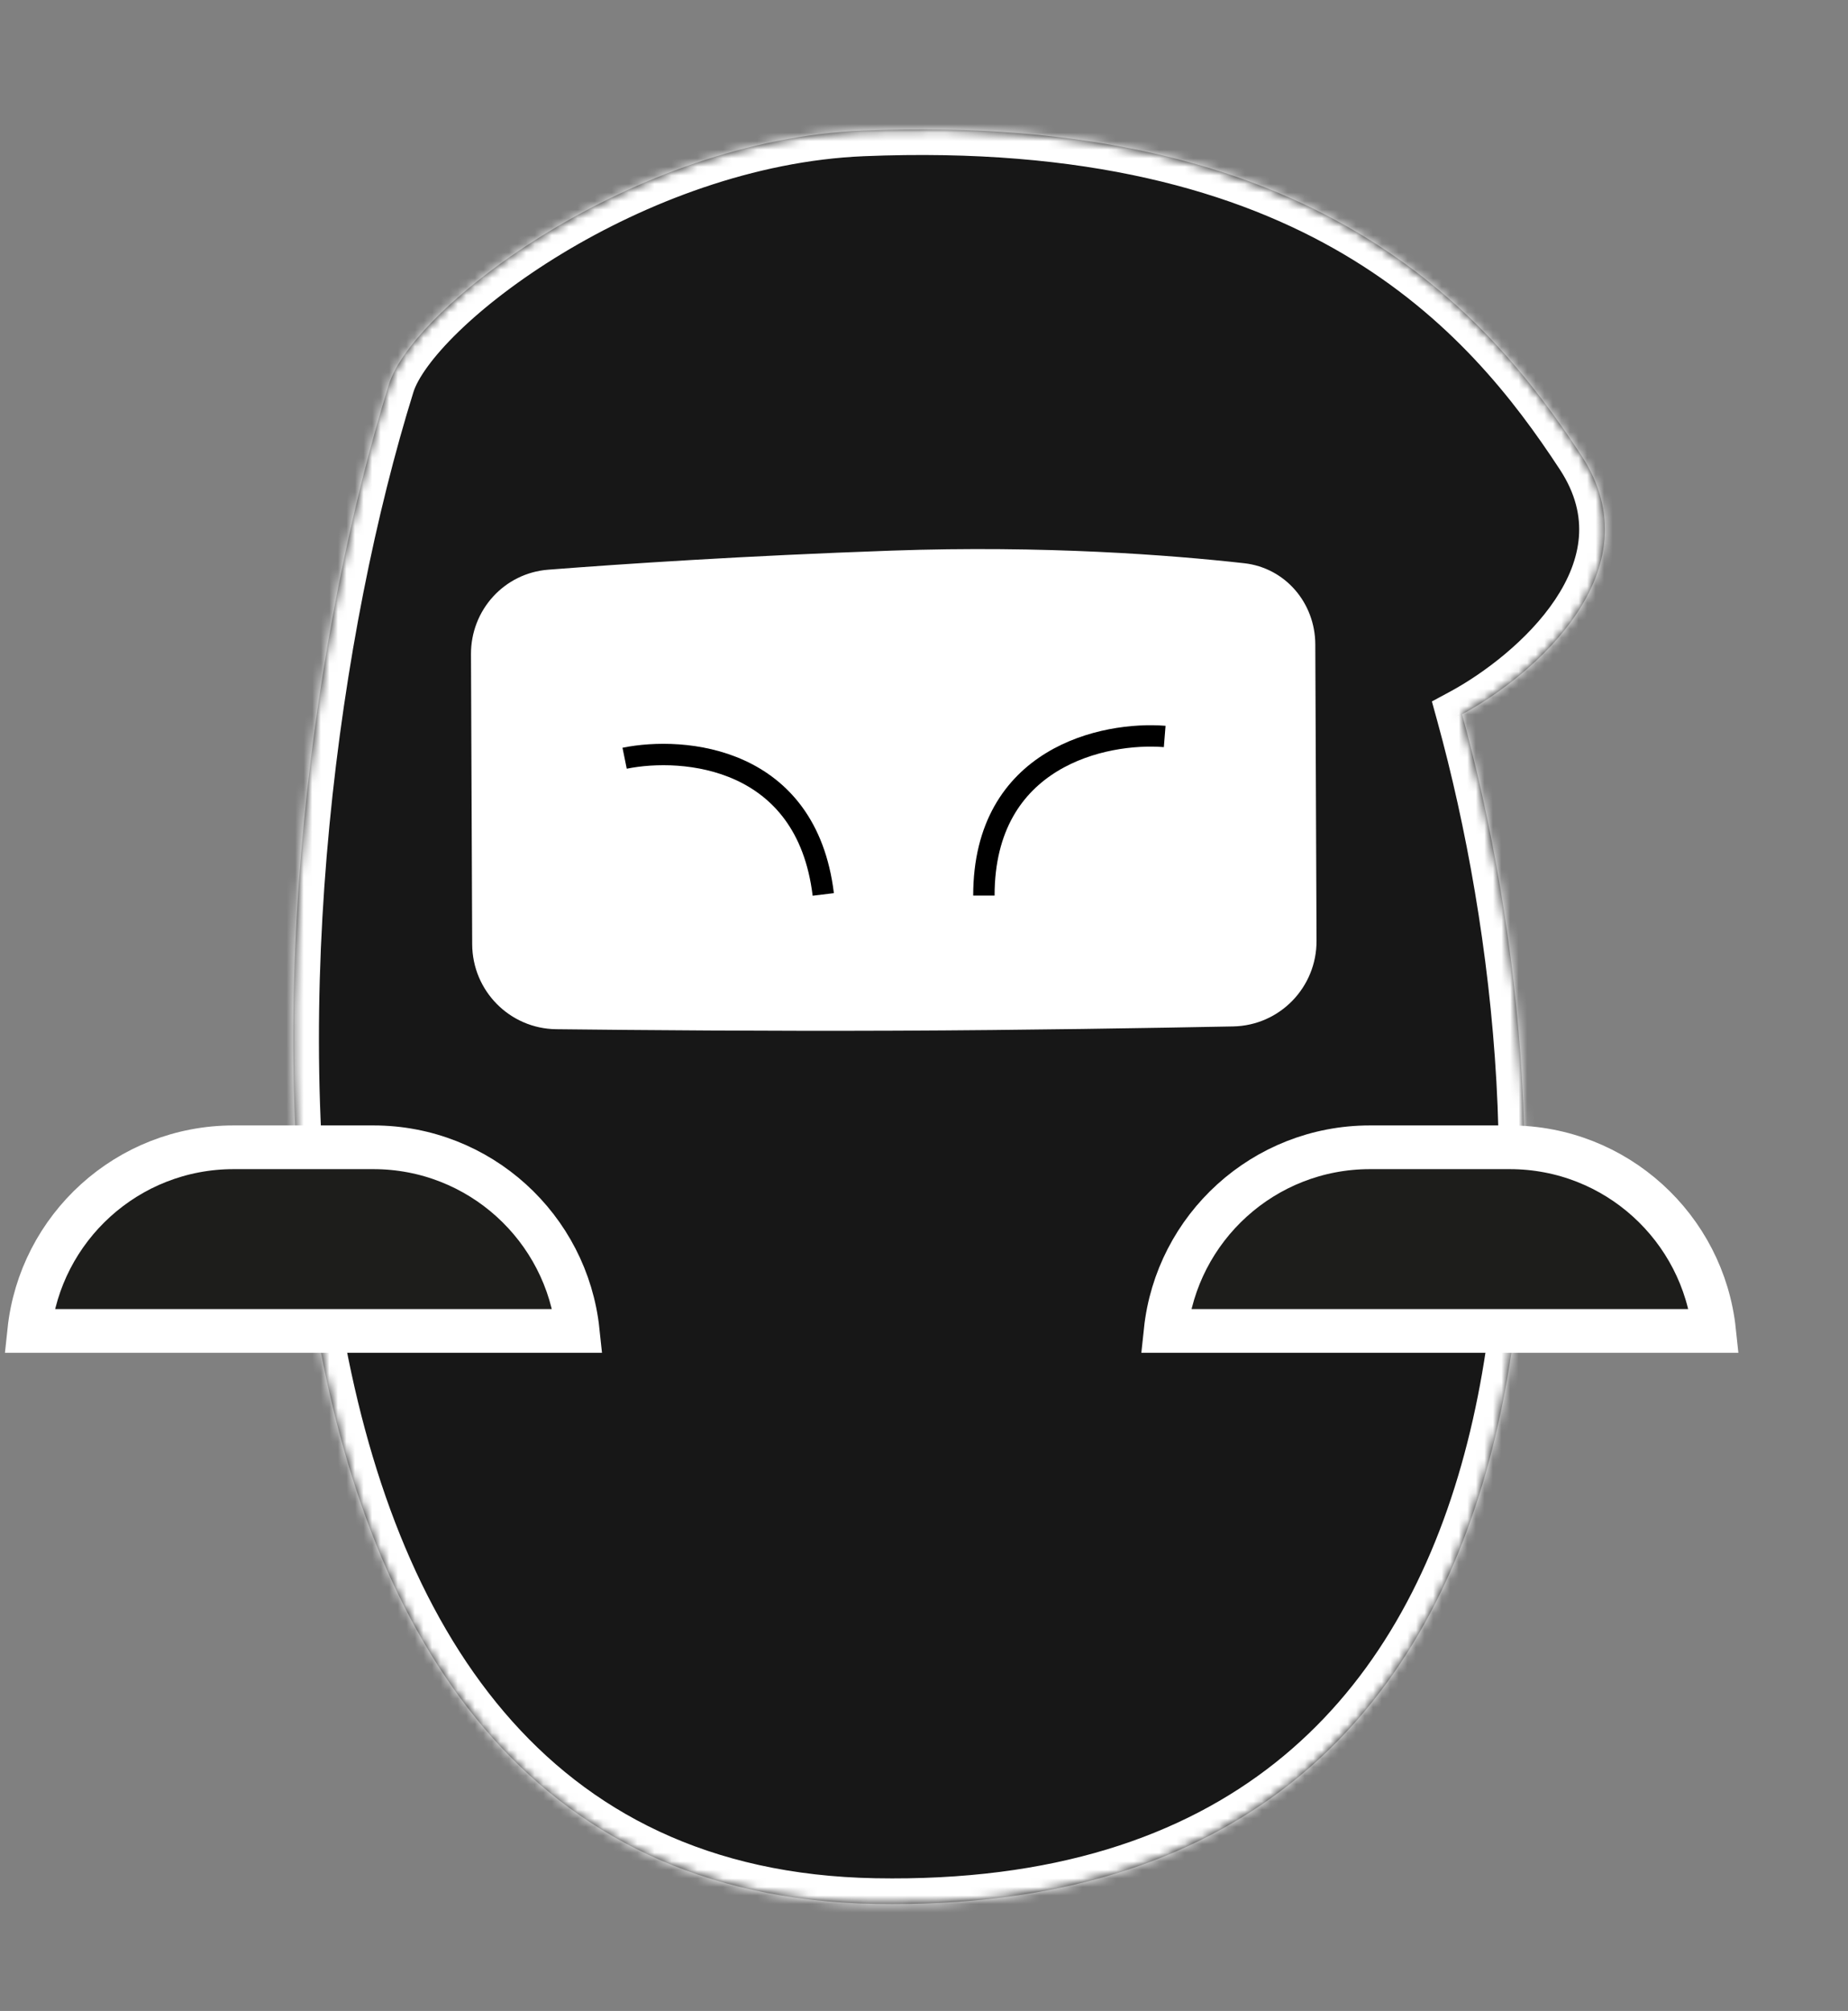
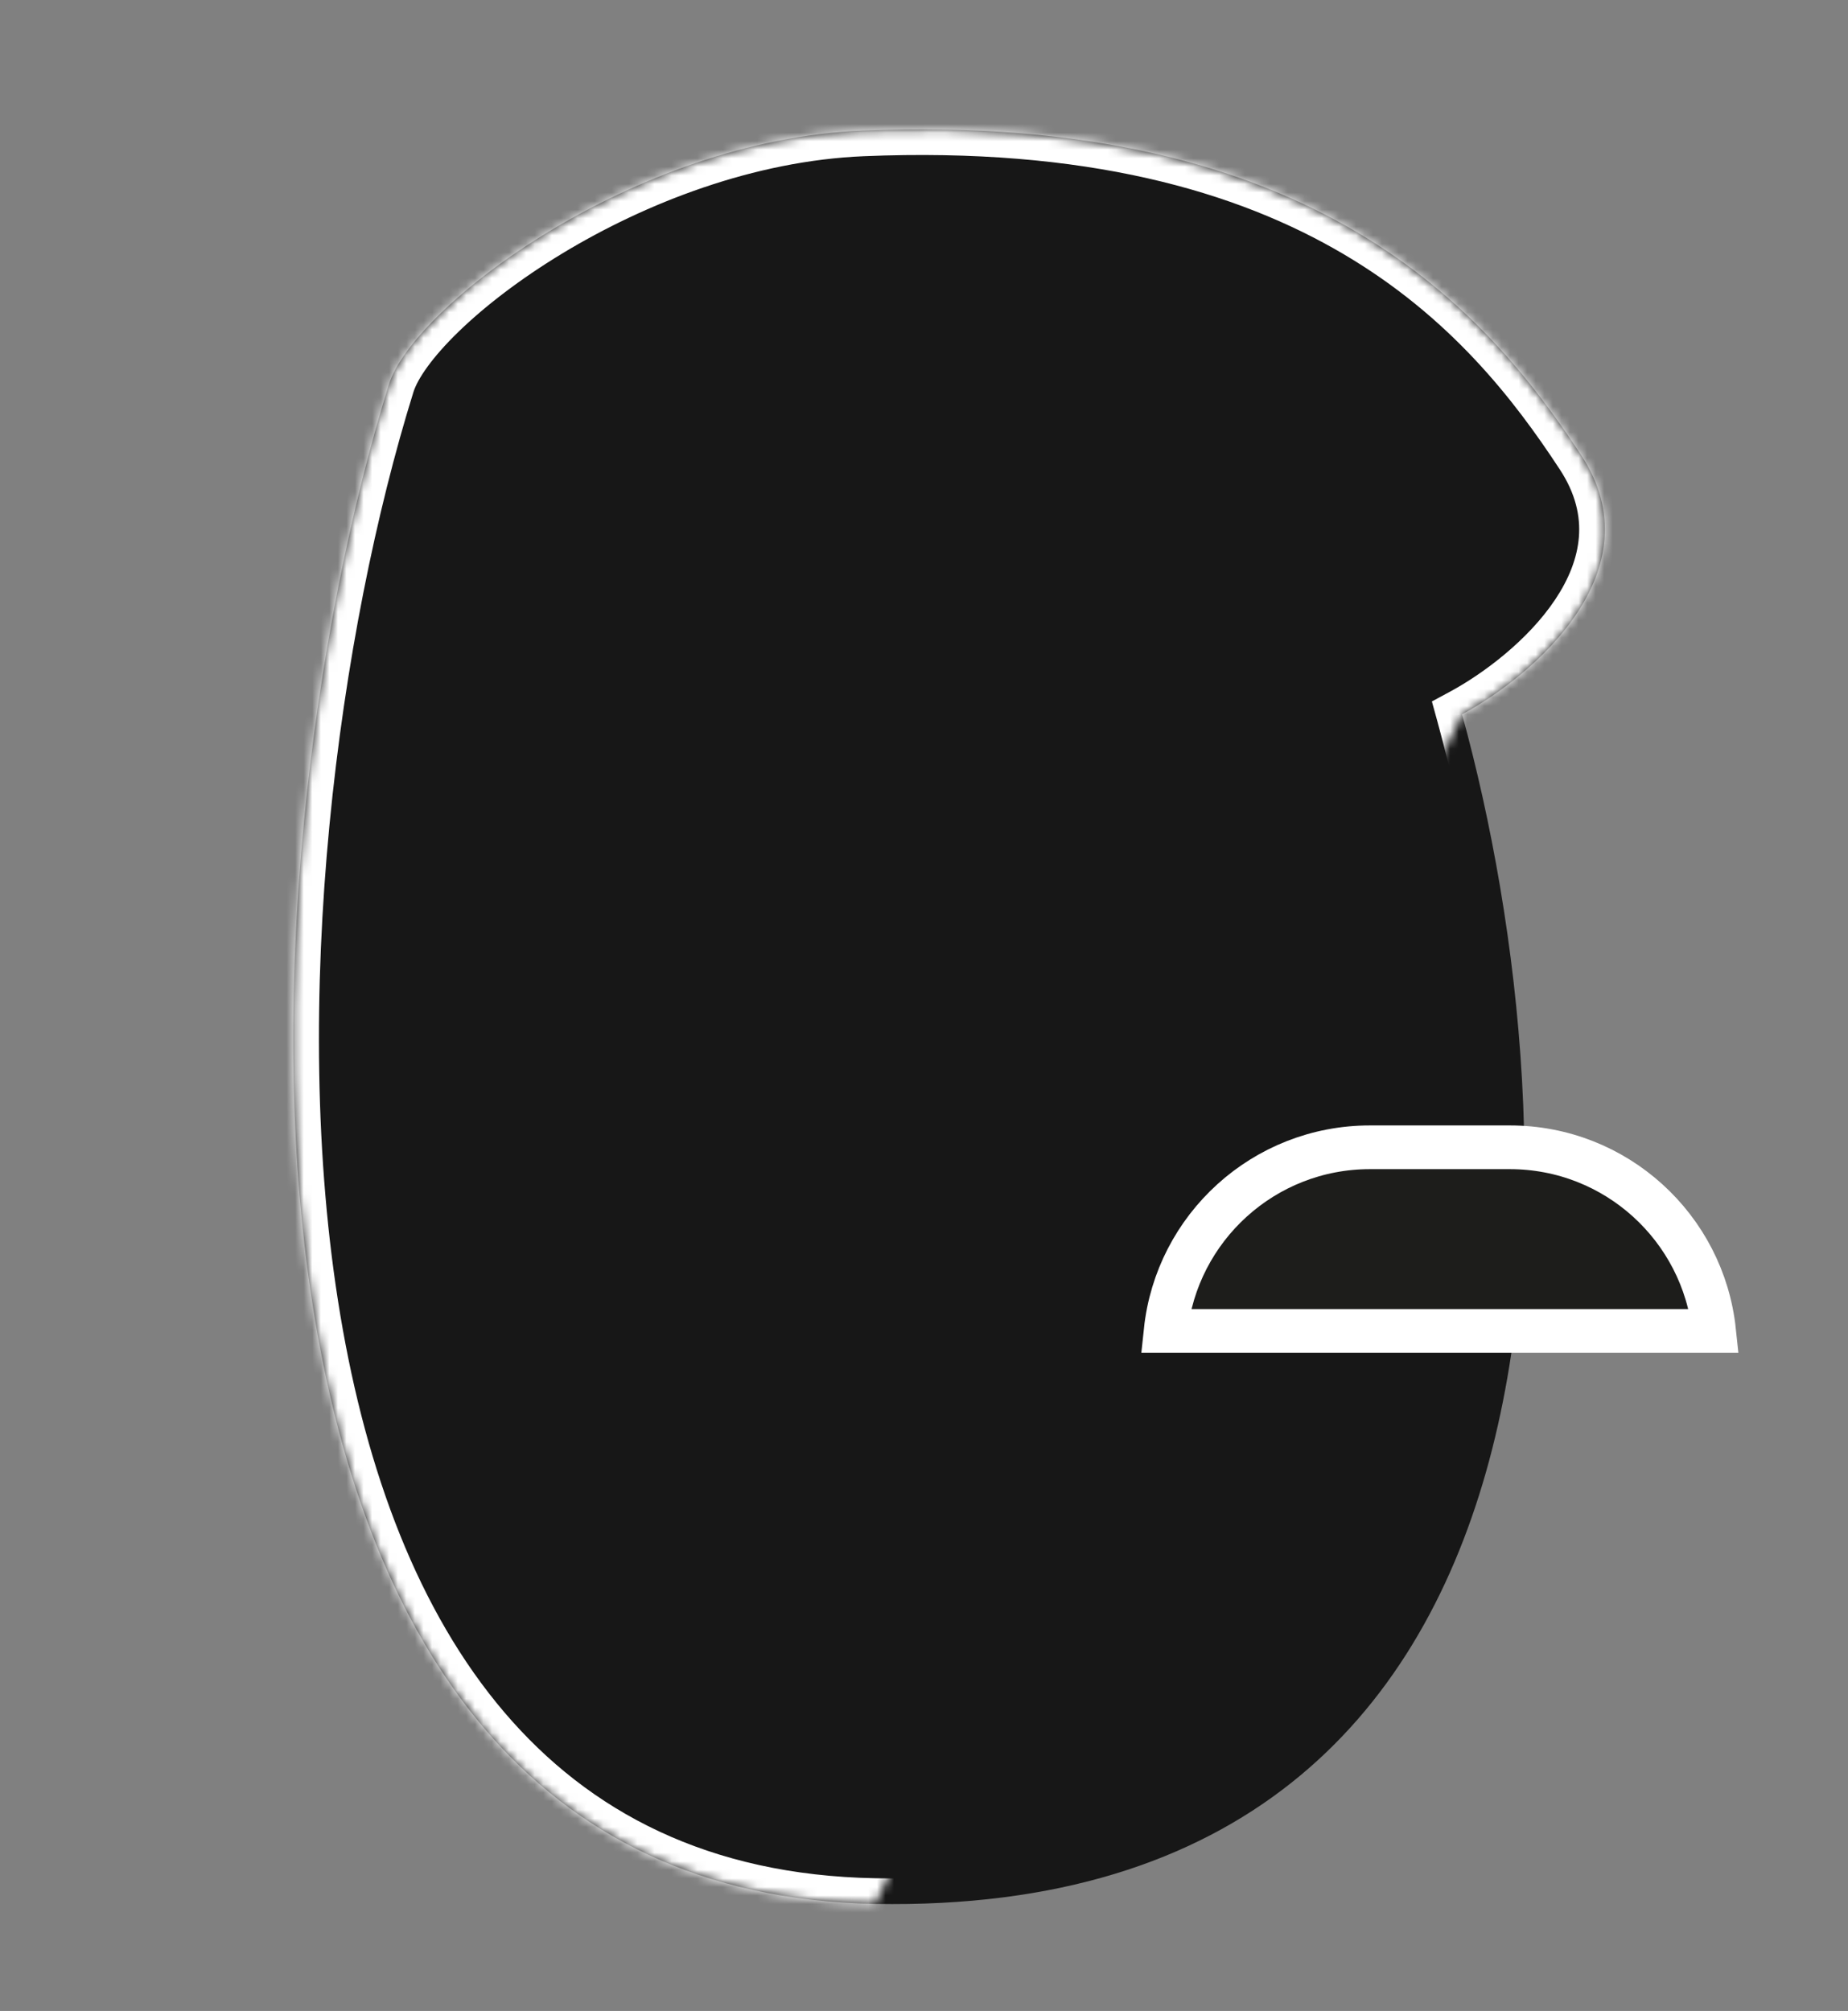
<svg xmlns="http://www.w3.org/2000/svg" width="216" height="235" viewBox="0 0 216 235" fill="none">
  <rect x="0" y="0" width="216" height="235" fill="#808080" stroke="none" />
  <mask id="path-1-inside-1_3908_22081" fill="white">
-     <path d="M102.26 222.494C21.035 221.017 27.936 101.142 45.456 44.936C48.313 35.772 73.929 16.374 100.838 15.258C153.796 13.061 173.823 36.414 184.83 53.223C193.636 66.671 179.206 78.996 170.891 83.478C184.468 132.796 187.622 224.046 102.26 222.494Z" />
+     <path d="M102.26 222.494C21.035 221.017 27.936 101.142 45.456 44.936C48.313 35.772 73.929 16.374 100.838 15.258C153.796 13.061 173.823 36.414 184.83 53.223C193.636 66.671 179.206 78.996 170.891 83.478Z" />
  </mask>
  <path d="M102.26 222.494C21.035 221.017 27.936 101.142 45.456 44.936C48.313 35.772 73.929 16.374 100.838 15.258C153.796 13.061 173.823 36.414 184.83 53.223C193.636 66.671 179.206 78.996 170.891 83.478C184.468 132.796 187.622 224.046 102.26 222.494Z" fill="#171717" />
  <path d="M45.456 44.936L48.32 45.828L48.32 45.828L45.456 44.936ZM102.26 222.494L102.314 219.494L102.26 222.494ZM170.891 83.478L169.467 80.838L167.364 81.971L167.998 84.275L170.891 83.478ZM184.83 53.223L187.34 51.58L184.83 53.223ZM100.838 15.258L100.963 18.255L100.838 15.258ZM42.592 44.043C33.728 72.48 27.537 116.985 33.87 154.735C37.039 173.62 43.387 191.088 54.37 203.977C65.442 216.97 81.059 225.109 102.205 225.493L102.314 219.494C82.848 219.14 68.868 211.741 58.937 200.085C48.917 188.327 42.856 172.035 39.787 153.742C33.645 117.133 39.664 73.598 48.32 45.828L42.592 44.043ZM102.205 225.493C124.101 225.891 140.627 220.332 152.768 210.714C164.884 201.116 172.349 187.702 176.563 172.883C184.959 143.356 180.644 107.602 173.783 82.682L167.998 84.275C174.715 108.673 178.765 143.202 170.792 171.242C166.822 185.205 159.919 197.395 149.042 206.011C138.191 214.607 123.1 219.872 102.314 219.494L102.205 225.493ZM172.314 86.119C176.74 83.734 182.872 79.239 186.778 73.376C188.75 70.416 190.232 66.989 190.527 63.228C190.826 59.417 189.887 55.469 187.34 51.58L182.32 54.867C184.177 57.701 184.736 60.337 184.546 62.759C184.352 65.231 183.359 67.687 181.784 70.05C178.598 74.832 173.357 78.741 169.467 80.838L172.314 86.119ZM187.34 51.58C181.719 42.996 173.656 32.527 160.089 24.529C146.507 16.523 127.668 11.142 100.714 12.26L100.963 18.255C126.966 17.177 144.619 22.375 157.042 29.698C169.479 37.029 176.934 46.641 182.32 54.867L187.34 51.58ZM100.714 12.26C86.621 12.845 73 18.196 62.573 24.513C57.347 27.679 52.851 31.132 49.443 34.435C46.124 37.651 43.536 41.014 42.592 44.043L48.32 45.828C48.804 44.276 50.489 41.776 53.619 38.743C56.658 35.798 60.783 32.613 65.682 29.645C75.505 23.693 88.147 18.787 100.963 18.255L100.714 12.26Z" fill="white" mask="url(#path-1-inside-1_3908_22081)" />
-   <path d="M55.05 76.452C55.029 71.29 58.936 66.973 64.083 66.575C72.708 65.907 86.915 64.954 104.211 64.346C122.111 63.717 136.814 64.858 145.419 65.819C150.23 66.356 153.716 70.457 153.736 75.298L153.88 109.941C153.903 115.384 149.58 119.842 144.138 119.95C134.719 120.136 119.738 120.387 104.804 120.449C89.793 120.512 74.563 120.384 65.02 120.276C59.576 120.214 55.214 115.792 55.191 110.348L55.05 76.452Z" fill="white" />
-   <path d="M73.008 88.608C79.933 87.201 94.272 88.413 96.226 104.525" stroke="black" stroke-width="2.5" />
-   <path d="M136.133 86.064C129.089 85.5 115 88.431 115 104.661" stroke="black" stroke-width="2.5" />
-   <path d="M3.418 155.532C4.694 143.471 14.898 134.074 27.297 134.074H43.645C56.044 134.074 66.248 143.471 67.524 155.532H3.418Z" fill="#1D1D1B" stroke="white" stroke-width="5.109" />
  <path d="M136.243 155.532C137.518 143.471 147.722 134.074 160.121 134.074H176.47C188.869 134.074 199.073 143.471 200.348 155.532H136.243Z" fill="#1D1D1B" stroke="white" stroke-width="5.109" />
</svg>